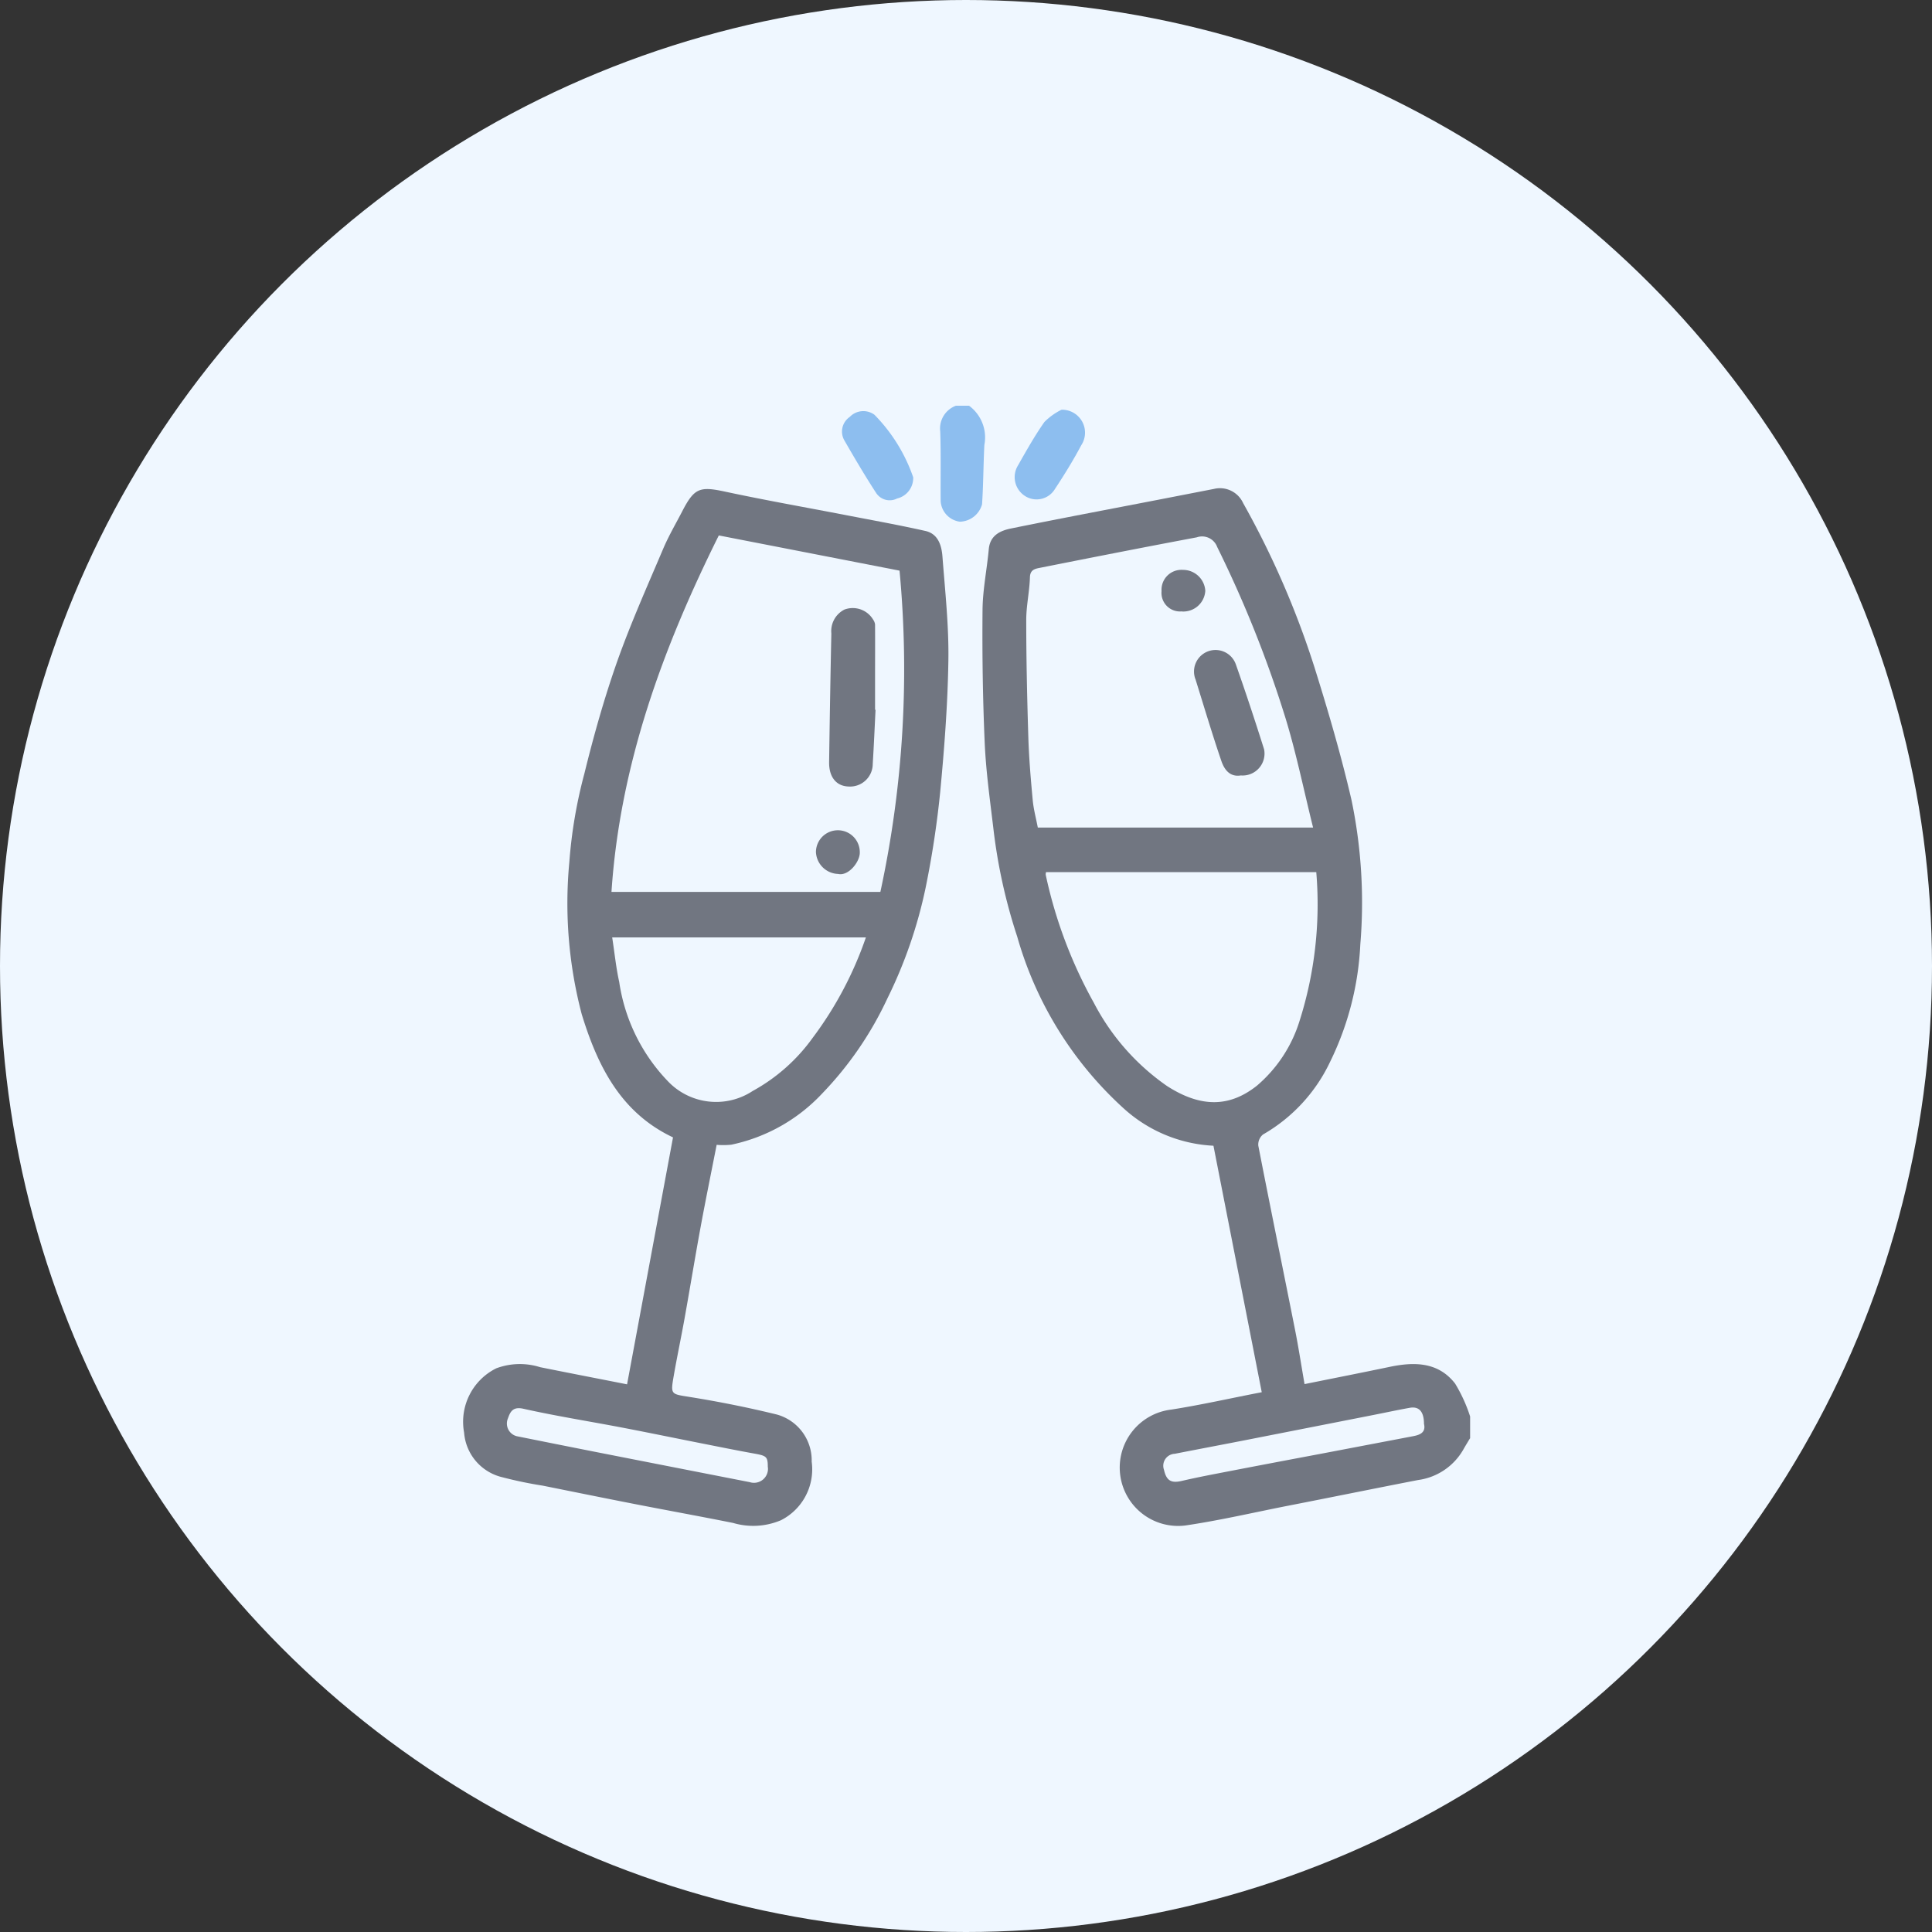
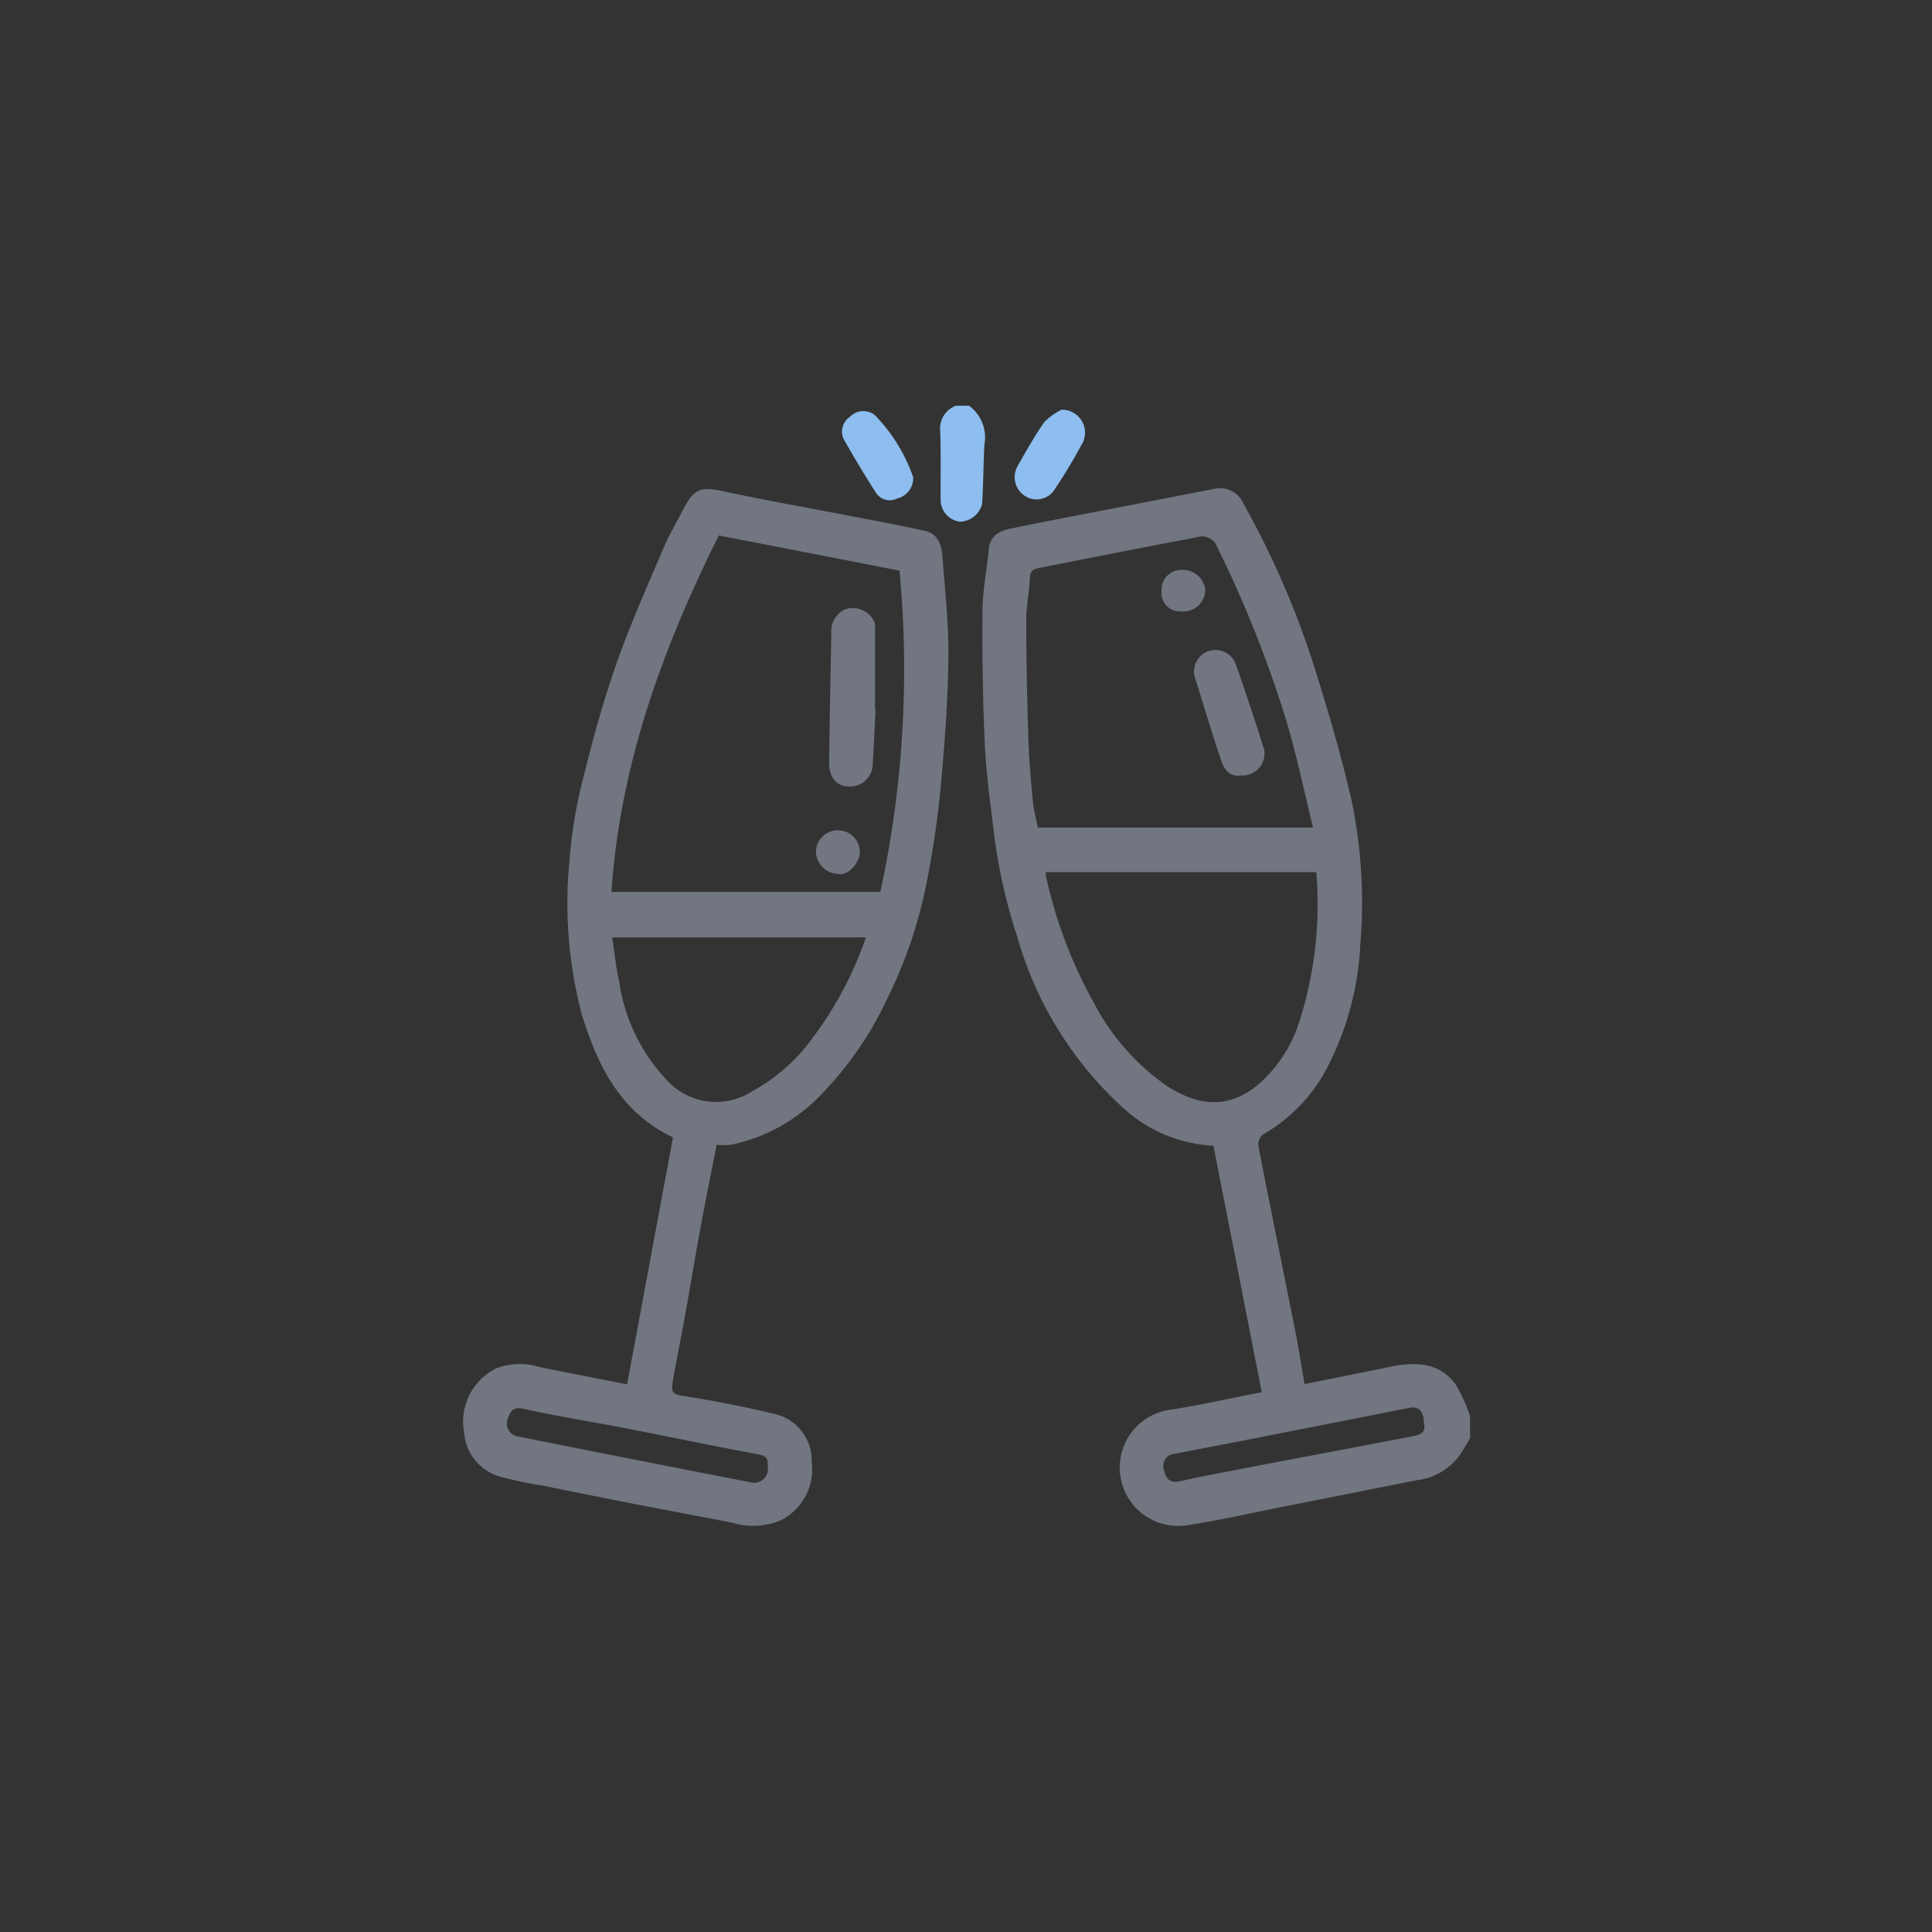
<svg xmlns="http://www.w3.org/2000/svg" width="100" height="100" viewBox="0 0 100 100">
  <rect x="0" y="0" width="100" height="100" fill="#333333" stroke="none" />
  <g id="グループ_191" data-name="グループ 191" transform="translate(-555 -271)">
-     <circle id="楕円形_6" data-name="楕円形 6" cx="50" cy="50" r="50" transform="translate(555 271)" fill="#eff7ff" />
    <g id="_レイヤー_1-2" transform="translate(579 292)">
      <path id="パス_263" data-name="パス 263" d="M143.754,68.041c-.116.194-.236.386-.346.583a3.188,3.188,0,0,1-2.339,1.572c-2.262.439-4.521.9-6.782,1.341-1.759.347-3.509.755-5.281,1.014a3.019,3.019,0,0,1-.715-6c1.569-.246,3.122-.6,4.687-.9l-2.5-12.758a7.45,7.45,0,0,1-4.6-1.89,18.992,18.992,0,0,1-5.556-8.93,28.293,28.293,0,0,1-1.237-5.619c-.175-1.469-.382-2.94-.447-4.416-.1-2.291-.133-4.587-.112-6.88.009-1.047.227-2.092.323-3.14.066-.719.589-.959,1.151-1.074,2.528-.515,5.064-.992,7.6-1.483q1.455-.282,2.909-.566a1.319,1.319,0,0,1,1.507.738,45.509,45.509,0,0,1,3.7,8.526c.709,2.26,1.374,4.54,1.909,6.846a26.043,26.043,0,0,1,.455,7.462,15.426,15.426,0,0,1-1.565,6.084,8.536,8.536,0,0,1-3.472,3.76.678.678,0,0,0-.244.576c.619,3.177,1.269,6.348,1.9,9.522.182.915.323,1.838.494,2.822,1.486-.3,2.95-.588,4.41-.893,1.274-.266,2.507-.258,3.381.863a7.891,7.891,0,0,1,.779,1.706v1.132Zm-8.12-31.621c-.482-1.939-.867-3.838-1.433-5.682a60.14,60.14,0,0,0-3.529-8.835.835.835,0,0,0-1.061-.5c-2.714.509-5.424,1.043-8.132,1.581-.246.049-.492.1-.5.494-.023.737-.192,1.471-.191,2.207,0,2.029.046,4.058.109,6.086.034,1.078.126,2.155.226,3.229.045.483.175.958.264,1.425h14.252Zm.169,2.31h-13.99a.5.5,0,0,0-.017.138A23.827,23.827,0,0,0,124.29,45.5a11.941,11.941,0,0,0,3.782,4.3c1.789,1.153,3.27,1.085,4.659-.018a7.185,7.185,0,0,0,2.2-3.337A19.935,19.935,0,0,0,135.8,38.73Zm5.573,28.579c0-.654-.25-.94-.746-.85-.665.12-1.326.263-1.99.393q-3.306.651-6.613,1.3c-1.184.231-2.369.454-3.552.686a.619.619,0,0,0-.558.827c.127.564.369.7.9.582.623-.145,1.251-.271,1.879-.392q2.584-.5,5.17-.985l4.958-.945c.36-.069.646-.2.556-.616Z" transform="translate(-91.67 -14.59)" fill="#717681" />
      <path id="パス_264" data-name="パス 264" d="M110.37,0a2.036,2.036,0,0,1,.794,2.028c-.053,1.024-.051,2.052-.12,3.075a1.225,1.225,0,0,1-1.151.9,1.147,1.147,0,0,1-.991-1.054c-.012-1.205.019-2.412-.023-3.616A1.257,1.257,0,0,1,109.691,0h.679Z" transform="translate(-84.213)" fill="#8dbeef" />
      <path id="パス_265" data-name="パス 265" d="M13.093,52.978c-.284,1.45-.571,2.847-.829,4.249-.289,1.57-.546,3.145-.828,4.716-.178.992-.388,1.979-.561,2.973-.176,1.011-.153.949.875,1.116,1.5.242,2.986.54,4.457.9a2.46,2.46,0,0,1,1.806,2.44,2.953,2.953,0,0,1-1.587,3.03,3.672,3.672,0,0,1-2.482.142c-1.7-.341-3.414-.651-5.119-.984-1.579-.308-3.155-.629-4.732-.946a21.163,21.163,0,0,1-2.087-.434A2.576,2.576,0,0,1,.022,67.869,3.087,3.087,0,0,1,1.689,64.54a3.492,3.492,0,0,1,2.268-.058c1.486.3,2.972.586,4.5.888l2.378-12.782c-2.7-1.276-3.9-3.682-4.726-6.379a22.589,22.589,0,0,1-.641-7.861,24.736,24.736,0,0,1,.782-4.6c.481-1.958,1.031-3.907,1.7-5.807.7-1.972,1.556-3.887,2.374-5.814.285-.672.658-1.306.994-1.956.626-1.21.91-1.29,2.245-1,2.073.444,4.163.81,6.245,1.213,1.365.264,2.734.51,4.09.815.659.148.839.749.883,1.324.136,1.785.334,3.576.307,5.361-.034,2.289-.21,4.581-.427,6.862a48.97,48.97,0,0,1-.747,4.9A23.974,23.974,0,0,1,21.929,45.4a18.073,18.073,0,0,1-3.4,4.945,8.94,8.94,0,0,1-4.678,2.621,3.985,3.985,0,0,1-.76.007ZM22.56,23.253l-9.355-1.822C10.3,27.273,8.088,33.3,7.65,39.883H21.568a54.542,54.542,0,0,0,.992-16.63ZM7.687,42.24c.127.82.2,1.57.363,2.3a9.384,9.384,0,0,0,2.565,5.188,3.443,3.443,0,0,0,4.347.456,9.359,9.359,0,0,0,3.1-2.746,18.865,18.865,0,0,0,2.756-5.2H7.687Zm8.054,27.416c0-.54-.065-.587-.686-.7-.919-.165-1.833-.351-2.749-.532-1.382-.273-2.762-.559-4.145-.823-1.691-.323-3.393-.591-5.071-.967-.547-.123-.68.157-.8.5a.677.677,0,0,0,.454.92q1.988.4,3.979.794,4.04.794,8.081,1.584a.724.724,0,0,0,.942-.772Z" transform="translate(0 -14.717)" fill="#717681" />
      <path id="パス_266" data-name="パス 266" d="M90.108,4.648a1.088,1.088,0,0,1-.835,1.095.838.838,0,0,1-1.083-.287c-.576-.885-1.114-1.8-1.639-2.711a.916.916,0,0,1,.273-1.225A.973.973,0,0,1,88.1,1.406a8.6,8.6,0,0,1,2.009,3.242Z" transform="translate(-66.841 -0.94)" fill="#8dbeef" />
      <path id="パス_267" data-name="パス 267" d="M128.336.918a1.187,1.187,0,0,1,1.02,1.841c-.412.776-.875,1.527-1.36,2.26a1.107,1.107,0,0,1-1.584.341,1.158,1.158,0,0,1-.33-1.558c.433-.764.865-1.533,1.368-2.25a3.314,3.314,0,0,1,.885-.634Z" transform="translate(-97.392 -0.71)" fill="#8dbeef" />
      <path id="パス_268" data-name="パス 268" d="M169.357,62.328c-.582.094-.861-.321-1.009-.754-.475-1.391-.893-2.8-1.332-4.206a1.114,1.114,0,1,1,2.079-.8c.515,1.46,1,2.931,1.466,4.406A1.135,1.135,0,0,1,169.357,62.328Z" transform="translate(-129.132 -43.191)" fill="#717681" />
      <path id="パス_269" data-name="パス 269" d="M160.505,39.643a.959.959,0,0,1-1.05-1.048,1.031,1.031,0,0,1,1.105-1.1,1.154,1.154,0,0,1,1.159,1.082,1.14,1.14,0,0,1-1.215,1.071Z" transform="translate(-123.333 -28.998)" fill="#717681" />
      <path id="パス_270" data-name="パス 270" d="M85.892,51.477c-.047.934-.086,1.868-.145,2.8A1.173,1.173,0,0,1,84.5,55.449c-.637-.018-1.023-.487-1.011-1.265.032-2.217.067-4.435.116-6.652a1.251,1.251,0,0,1,.674-1.241,1.23,1.23,0,0,1,1.488.519.561.561,0,0,1,.1.25c.006.944,0,1.887,0,2.831q0,.792,0,1.584Z" transform="translate(-64.574 -35.739)" fill="#717681" />
      <path id="パス_271" data-name="パス 271" d="M81.631,99.247a1.187,1.187,0,0,1-1.149-1.139,1.135,1.135,0,1,1,2.27.026C82.763,98.614,82.167,99.373,81.631,99.247Z" transform="translate(-62.249 -75.012)" fill="#717681" />
    </g>
  </g>
</svg>